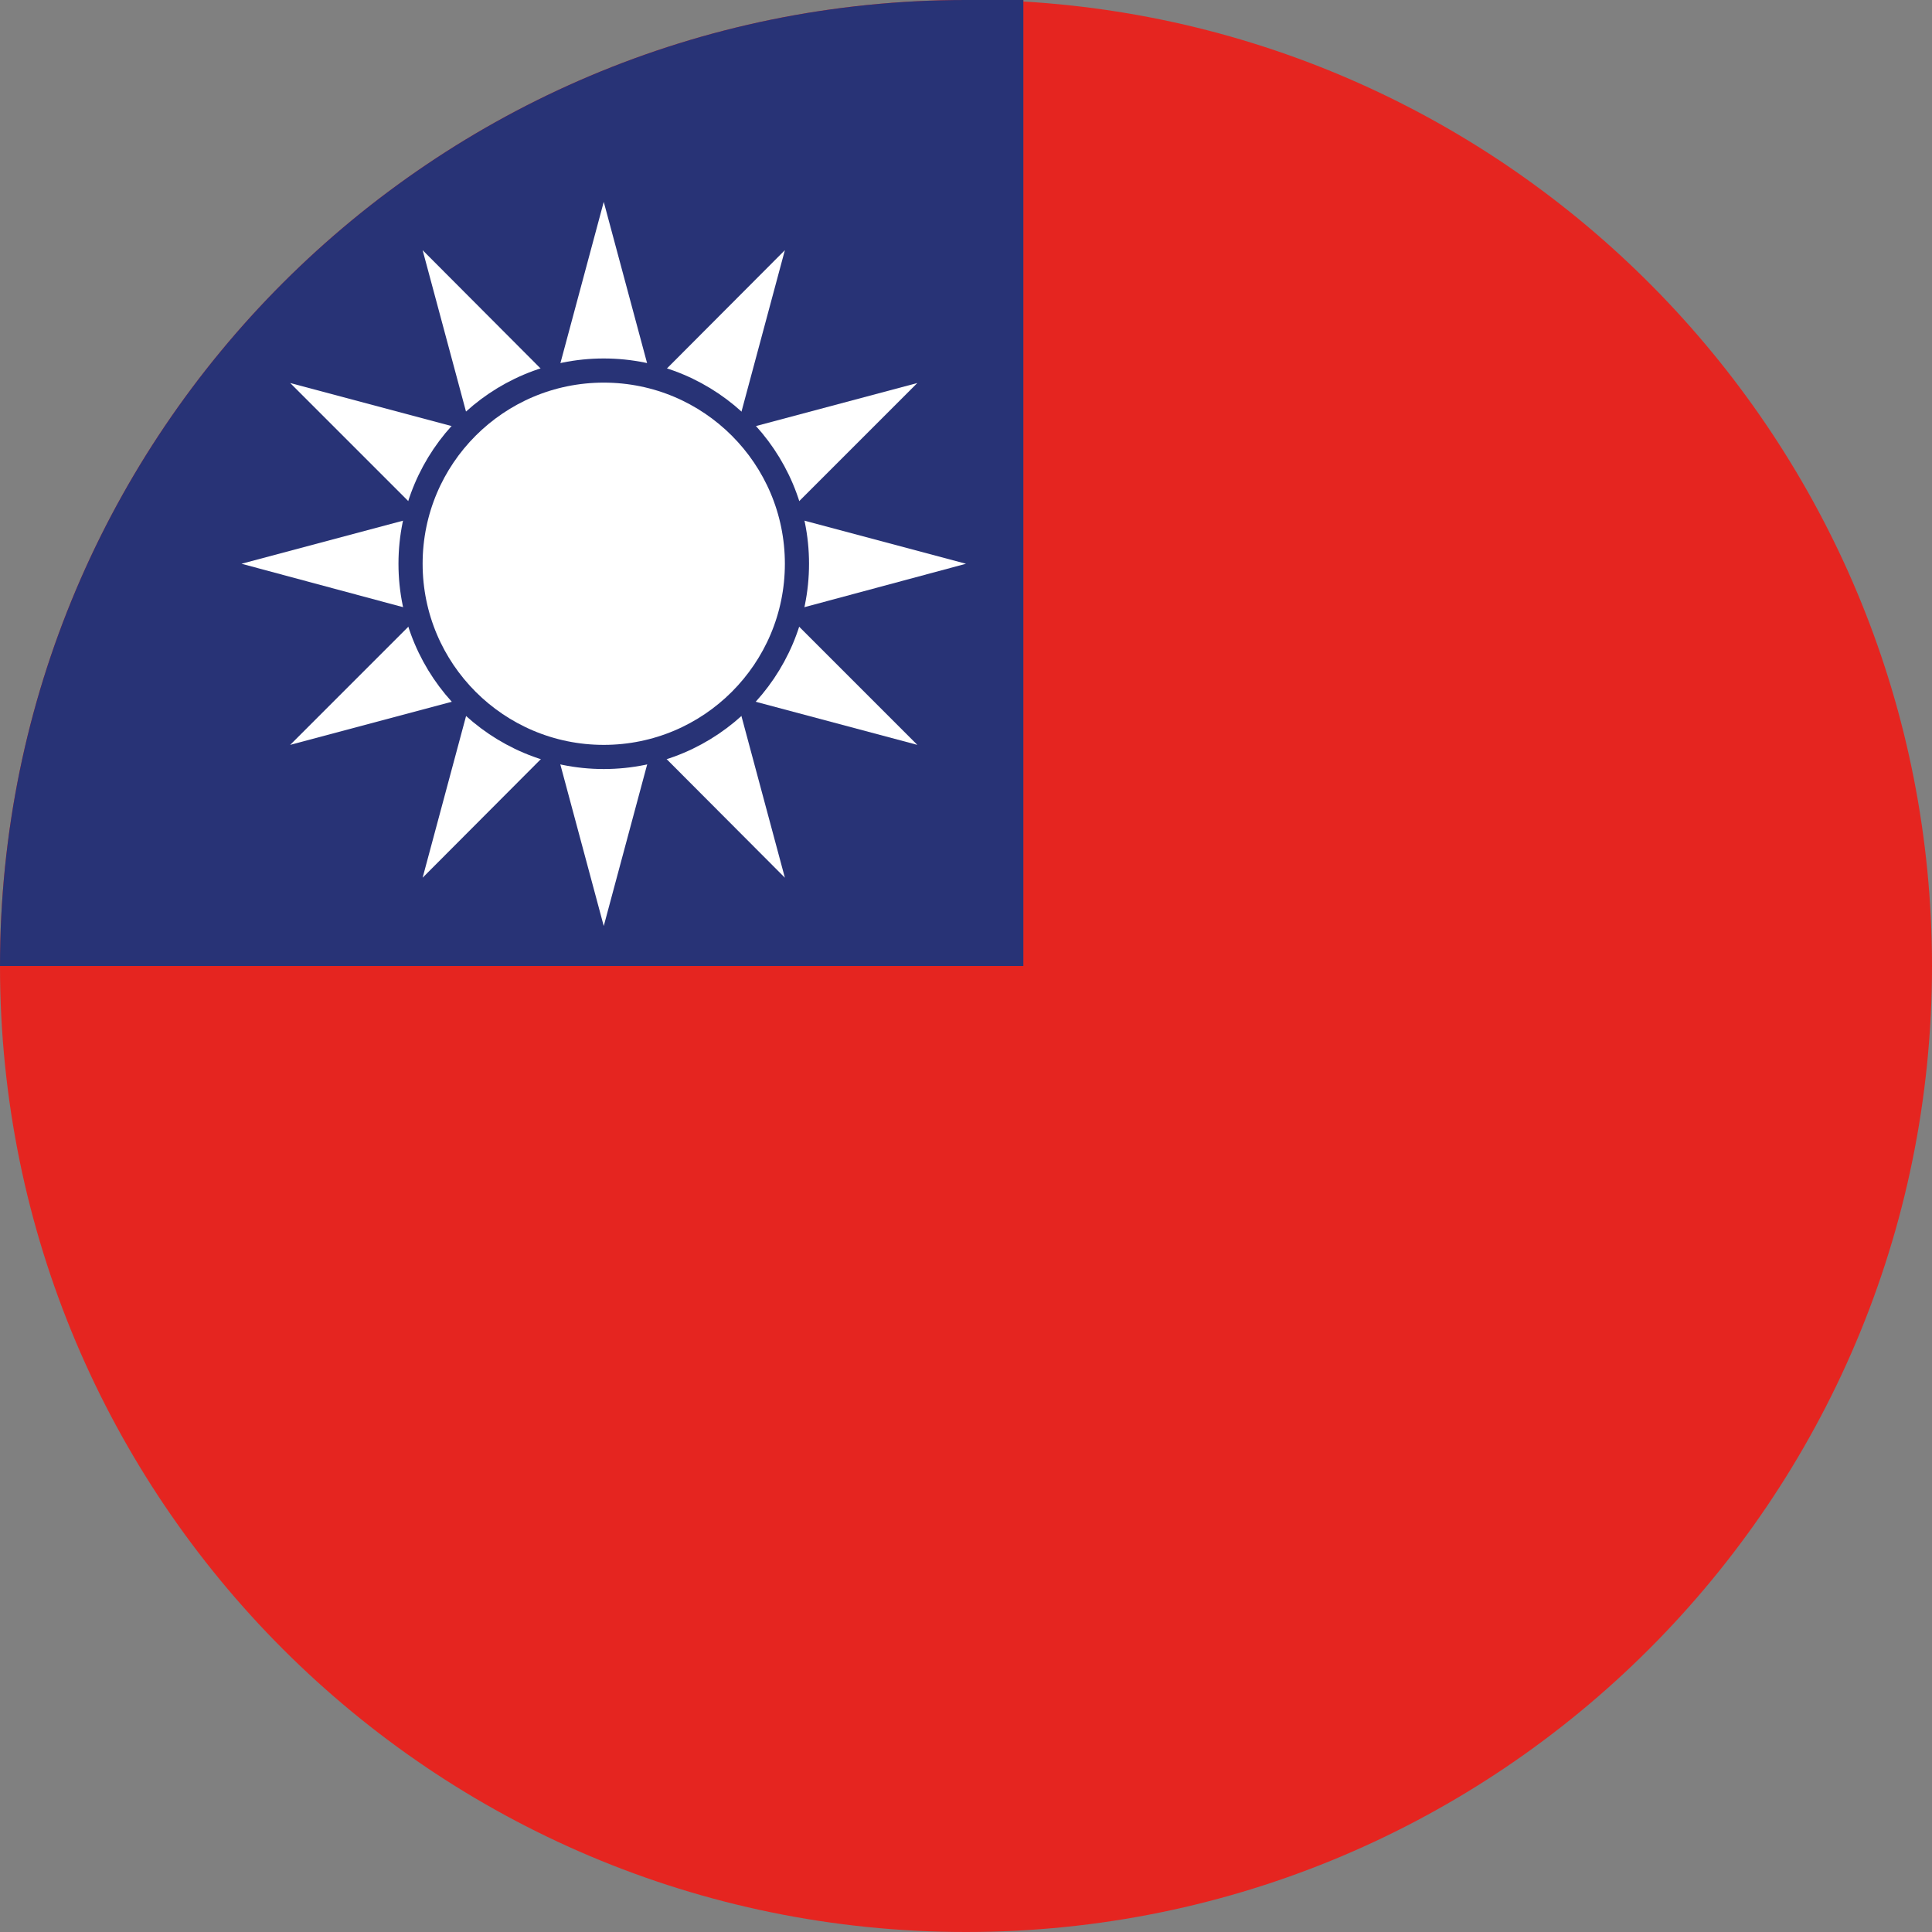
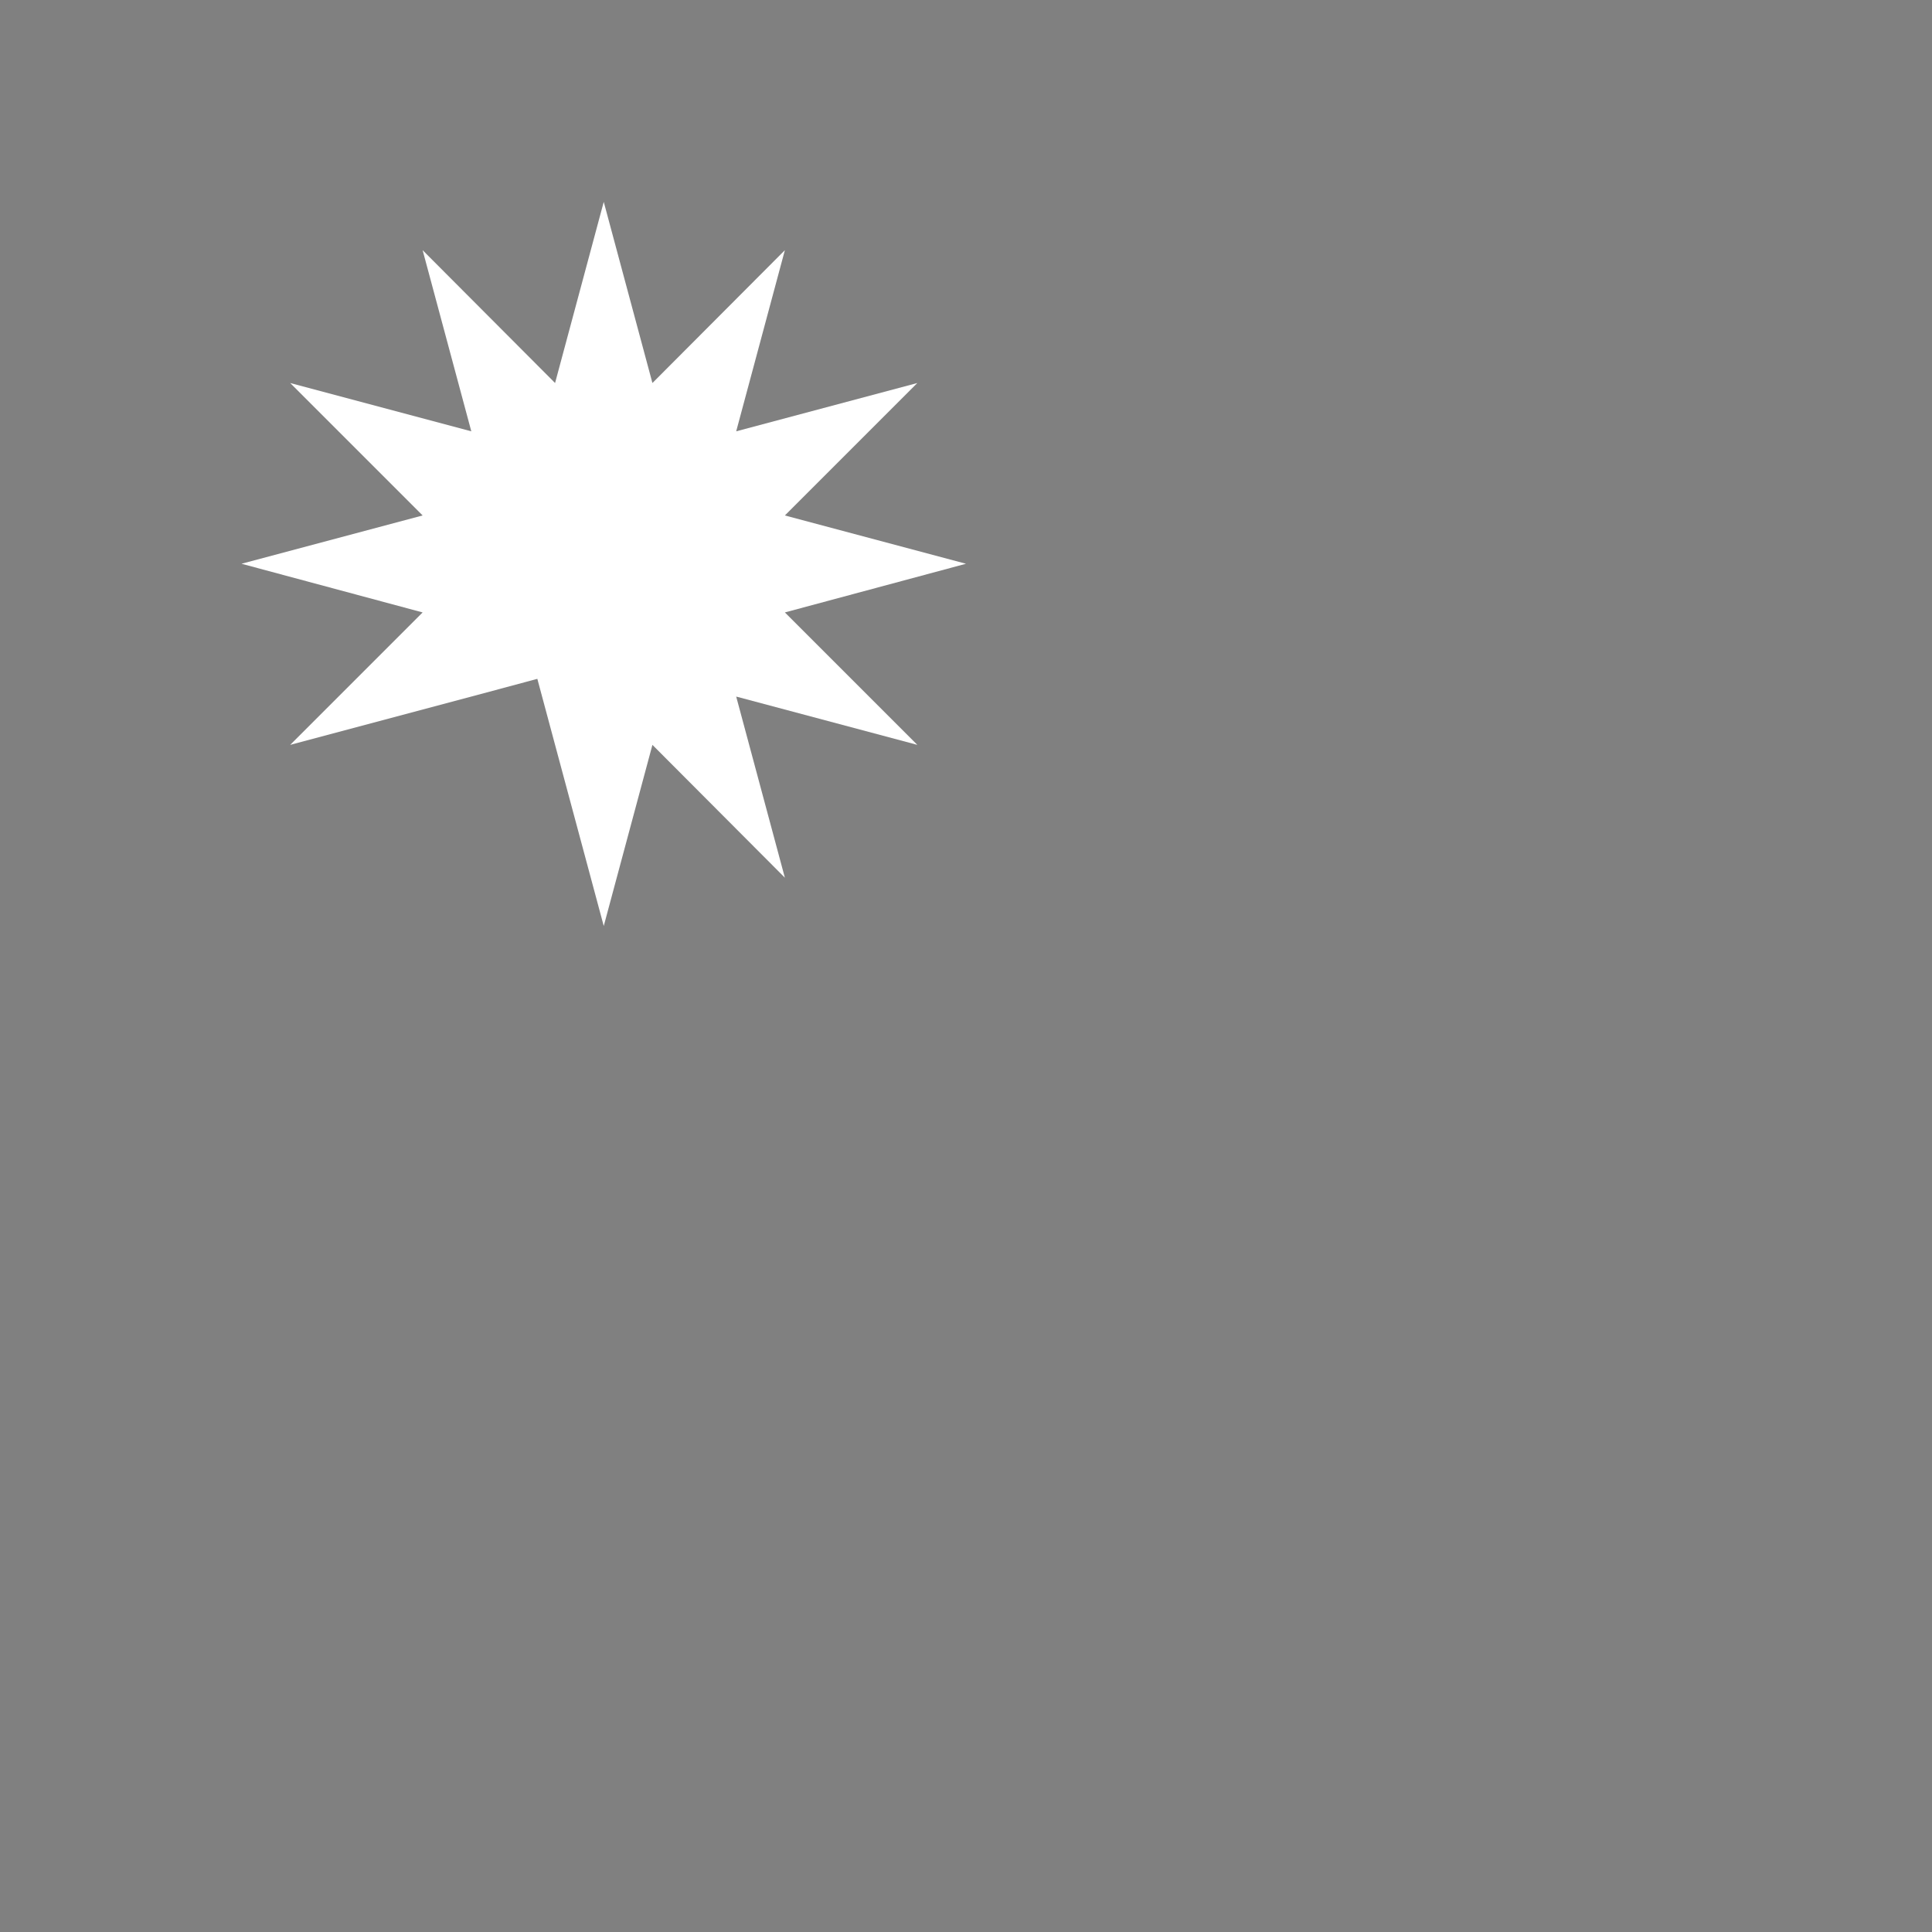
<svg xmlns="http://www.w3.org/2000/svg" viewBox="0 0 512 512">
  <rect x="0" y="0" width="512" height="512" fill="#808080" stroke="none" />
-   <path d="M512,256c0,141.4-114.6,256-256,256S0,397.4,0,256,114.6,0,256,0h15.2V.4C405.5,8.3,512,119.7,512,256Z" fill="#e52520" />
-   <path d="M271.2,0V256H0C0,114.6,114.6,0,256,0Z" fill="#283376" />
-   <polygon points="147.1 197.4 112 232.6 124.9 184.6 142.4 179.9 147.1 197.4" fill="#fff" />
  <polygon points="243.1 197.4 195.1 184.6 208 232.6 172.9 197.4 160 245.4 147.1 197.4 142.4 179.9 124.9 184.6 76.9 197.4 112 162.3 64 149.4 112 136.6 76.9 101.5 124.9 114.3 112 66.3 147.1 101.5 160 53.5 172.9 101.5 208 66.3 195.1 114.3 243.1 101.5 208 136.6 256 149.4 208 162.3 243.1 197.4" fill="#fff" />
-   <circle cx="160" cy="149.4" r="51.2" fill="#fff" stroke="#283376" stroke-width="6.4" />
</svg>